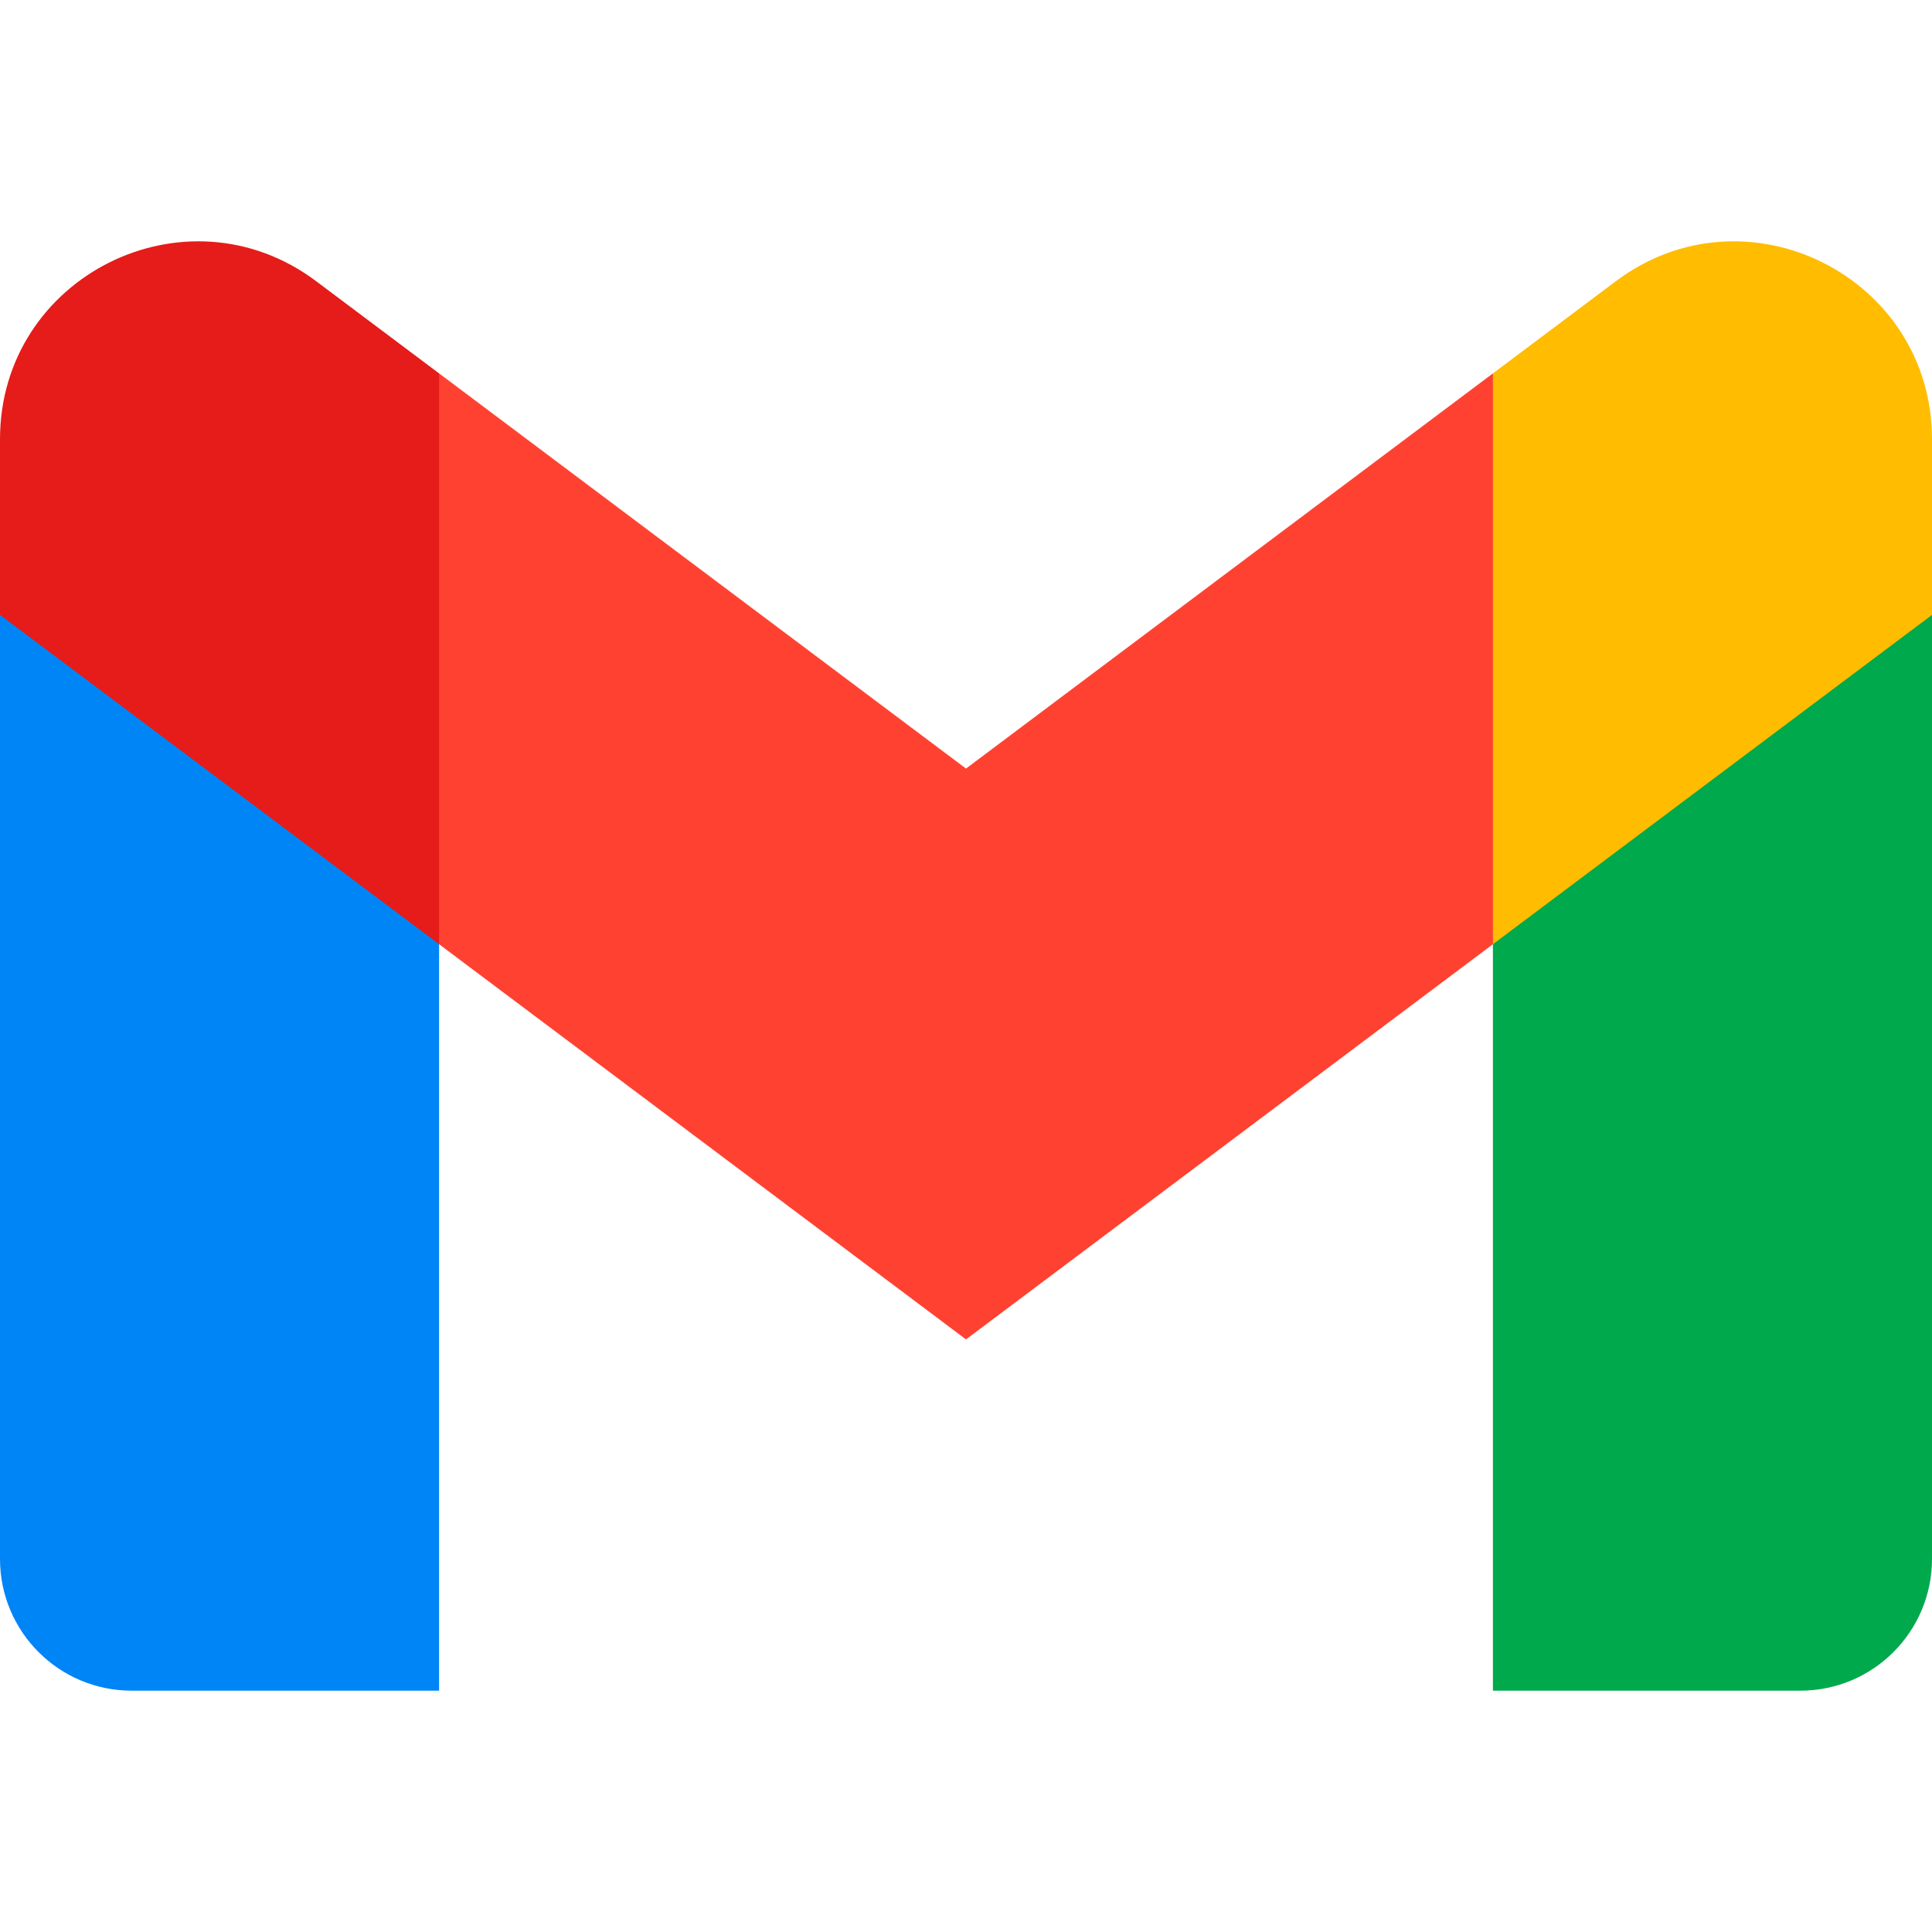
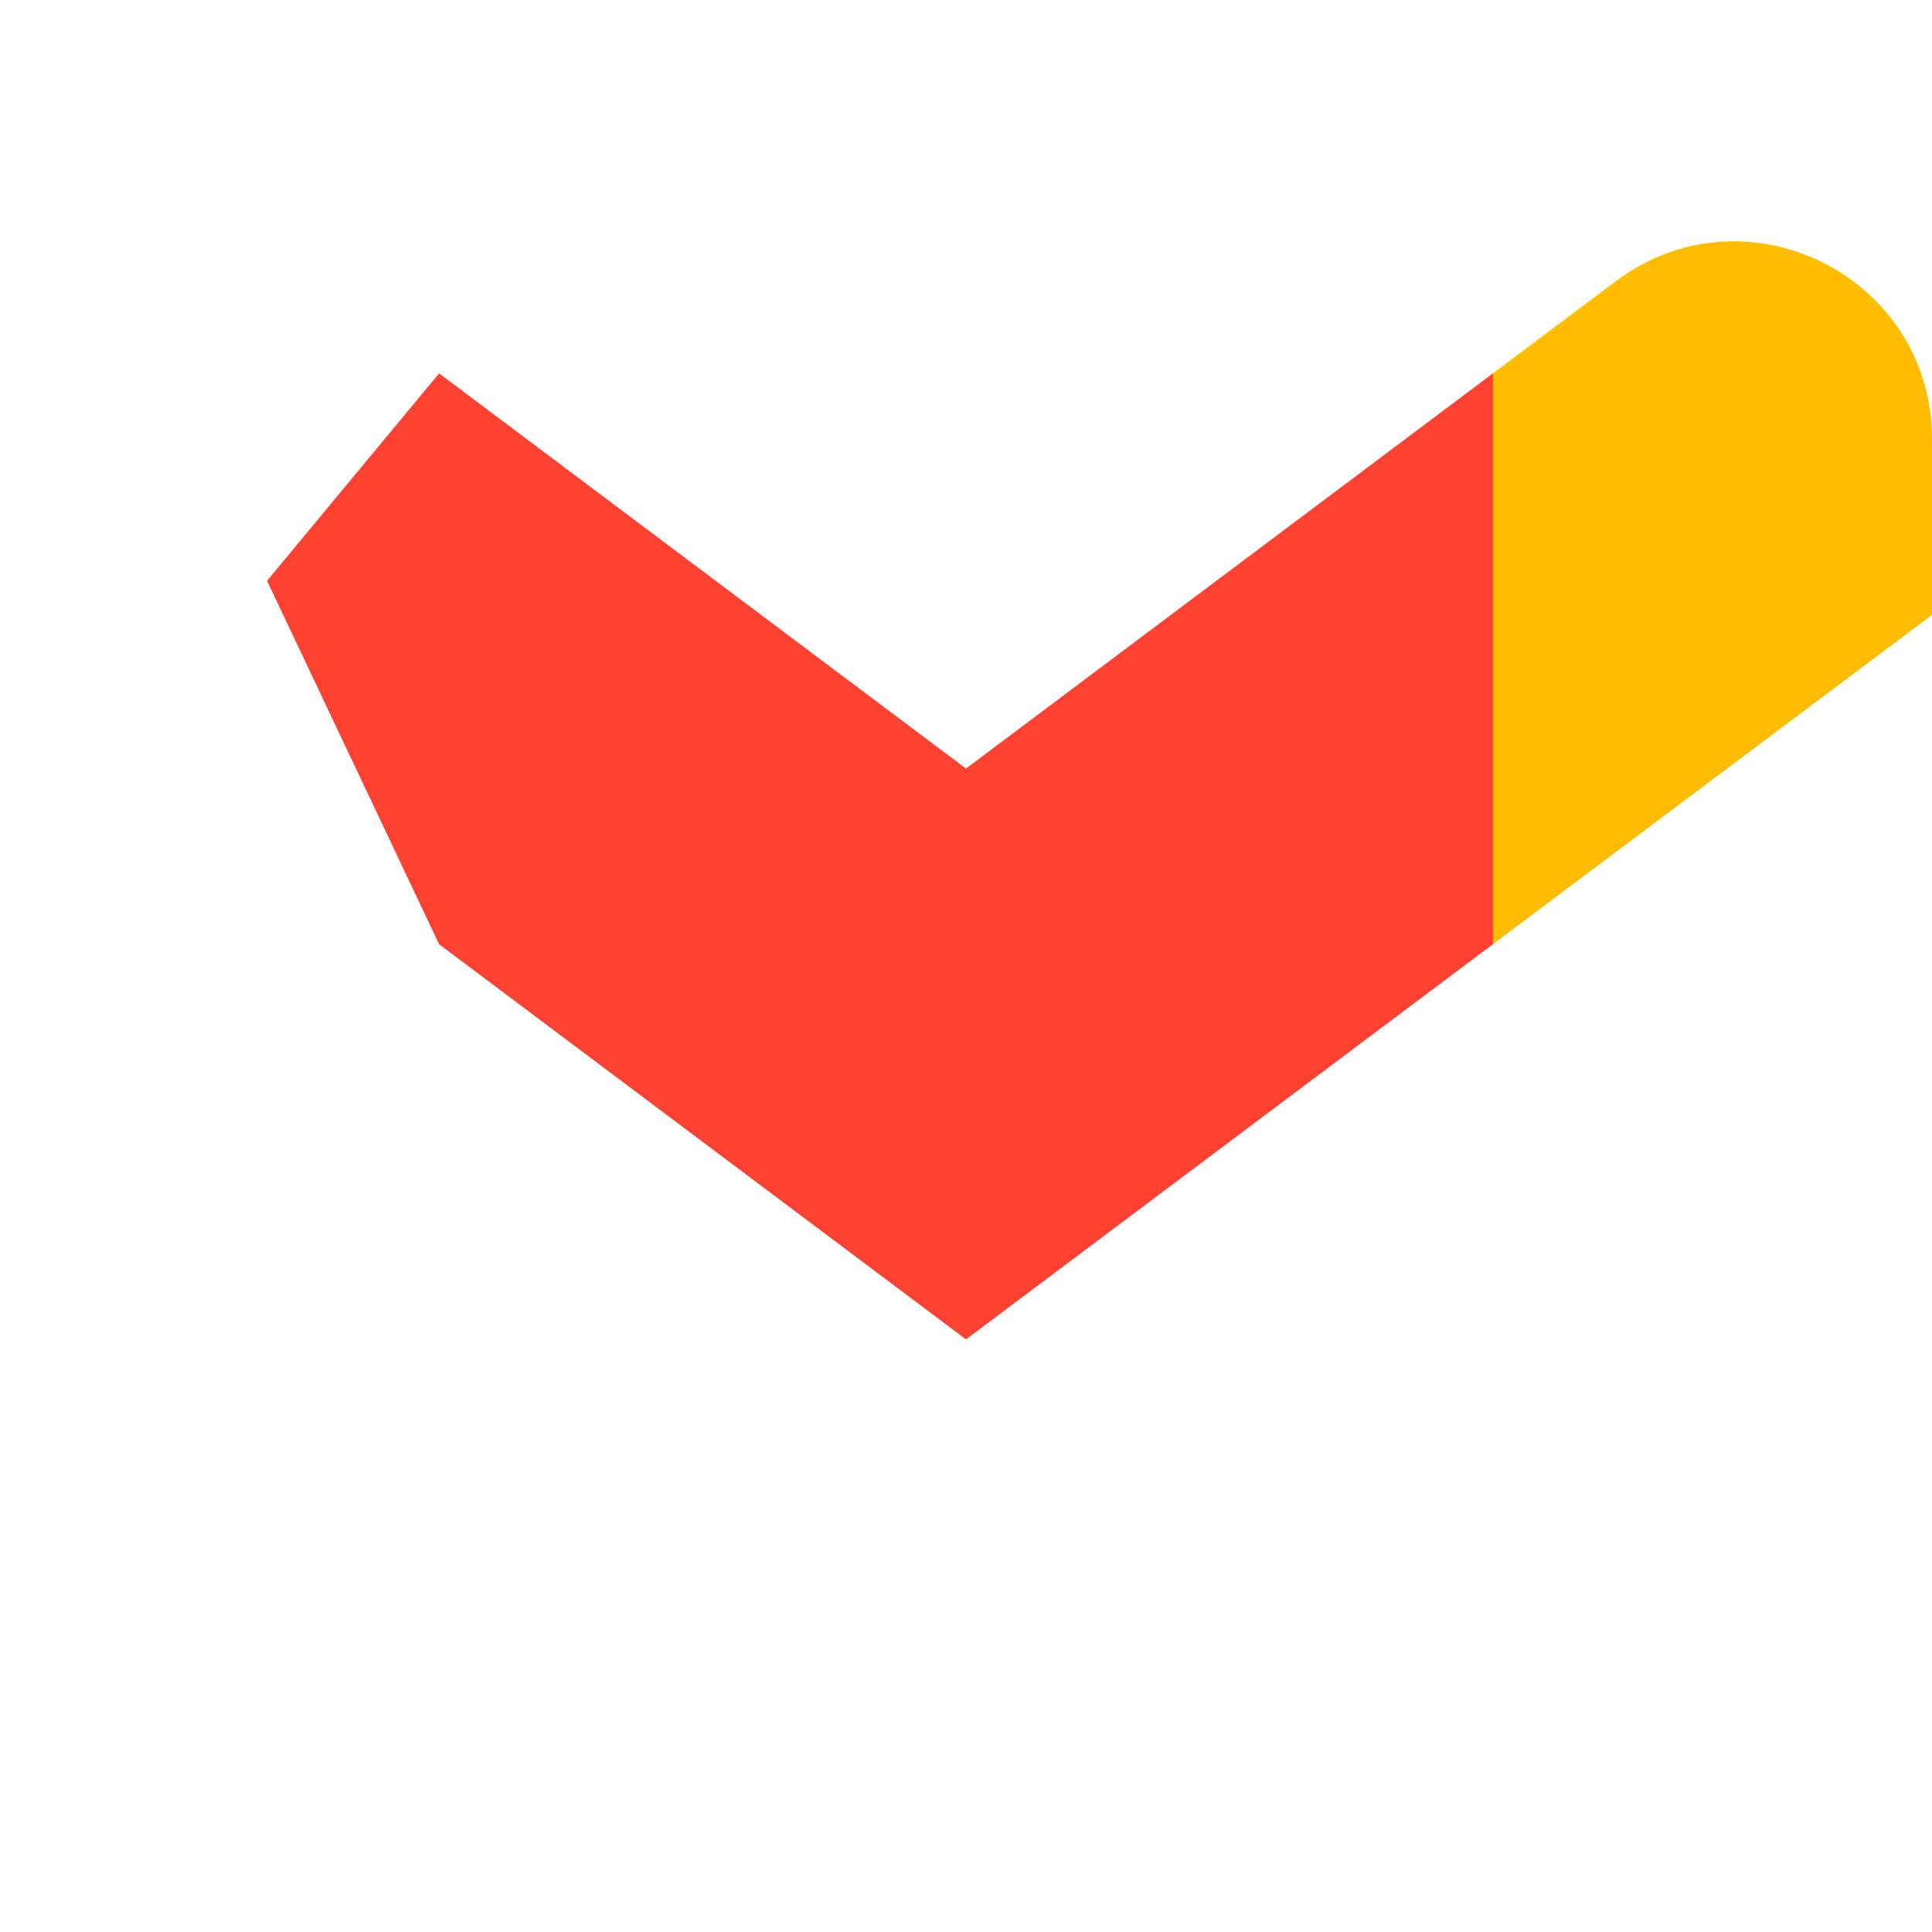
<svg xmlns="http://www.w3.org/2000/svg" version="1.1" width="512" height="512" x="0" y="0" viewBox="0 0 512 512" style="enable-background:new 0 0 512 512" xml:space="preserve" class="">
  <g>
    <g>
-       <path d="m34.909 448.047h81.455v-197.818l-53.338-93.138-63.026 5.865v250.182c0 19.287 15.622 34.909 34.909 34.909z" fill="#0085f7" data-original="#0085f7" />
-       <path d="m395.636 448.047h81.455c19.287 0 34.909-15.622 34.909-34.909v-250.182l-62.935-5.865-53.428 93.138v197.818z" fill="#00a94b" data-original="#00a94b" />
      <path d="m395.636 98.956-47.847 91.303 47.847 59.97 116.364-87.273v-46.545c0-43.142-49.251-67.782-83.782-41.891z" fill="#ffbc00" data-original="#ffbc00" />
      <path clip-rule="evenodd" d="m116.364 250.229-45.593-96.31 45.593-54.963 139.636 104.727 139.636-104.727v151.273l-139.636 104.727z" fill="#ff4131" fill-rule="evenodd" data-original="#ff4131" />
-       <path d="m0 116.411v46.545l116.364 87.273v-151.273l-32.582-24.436c-34.531-25.891-83.782-1.251-83.782 41.891z" fill="#e51c19" data-original="#e51c19" />
    </g>
  </g>
</svg>